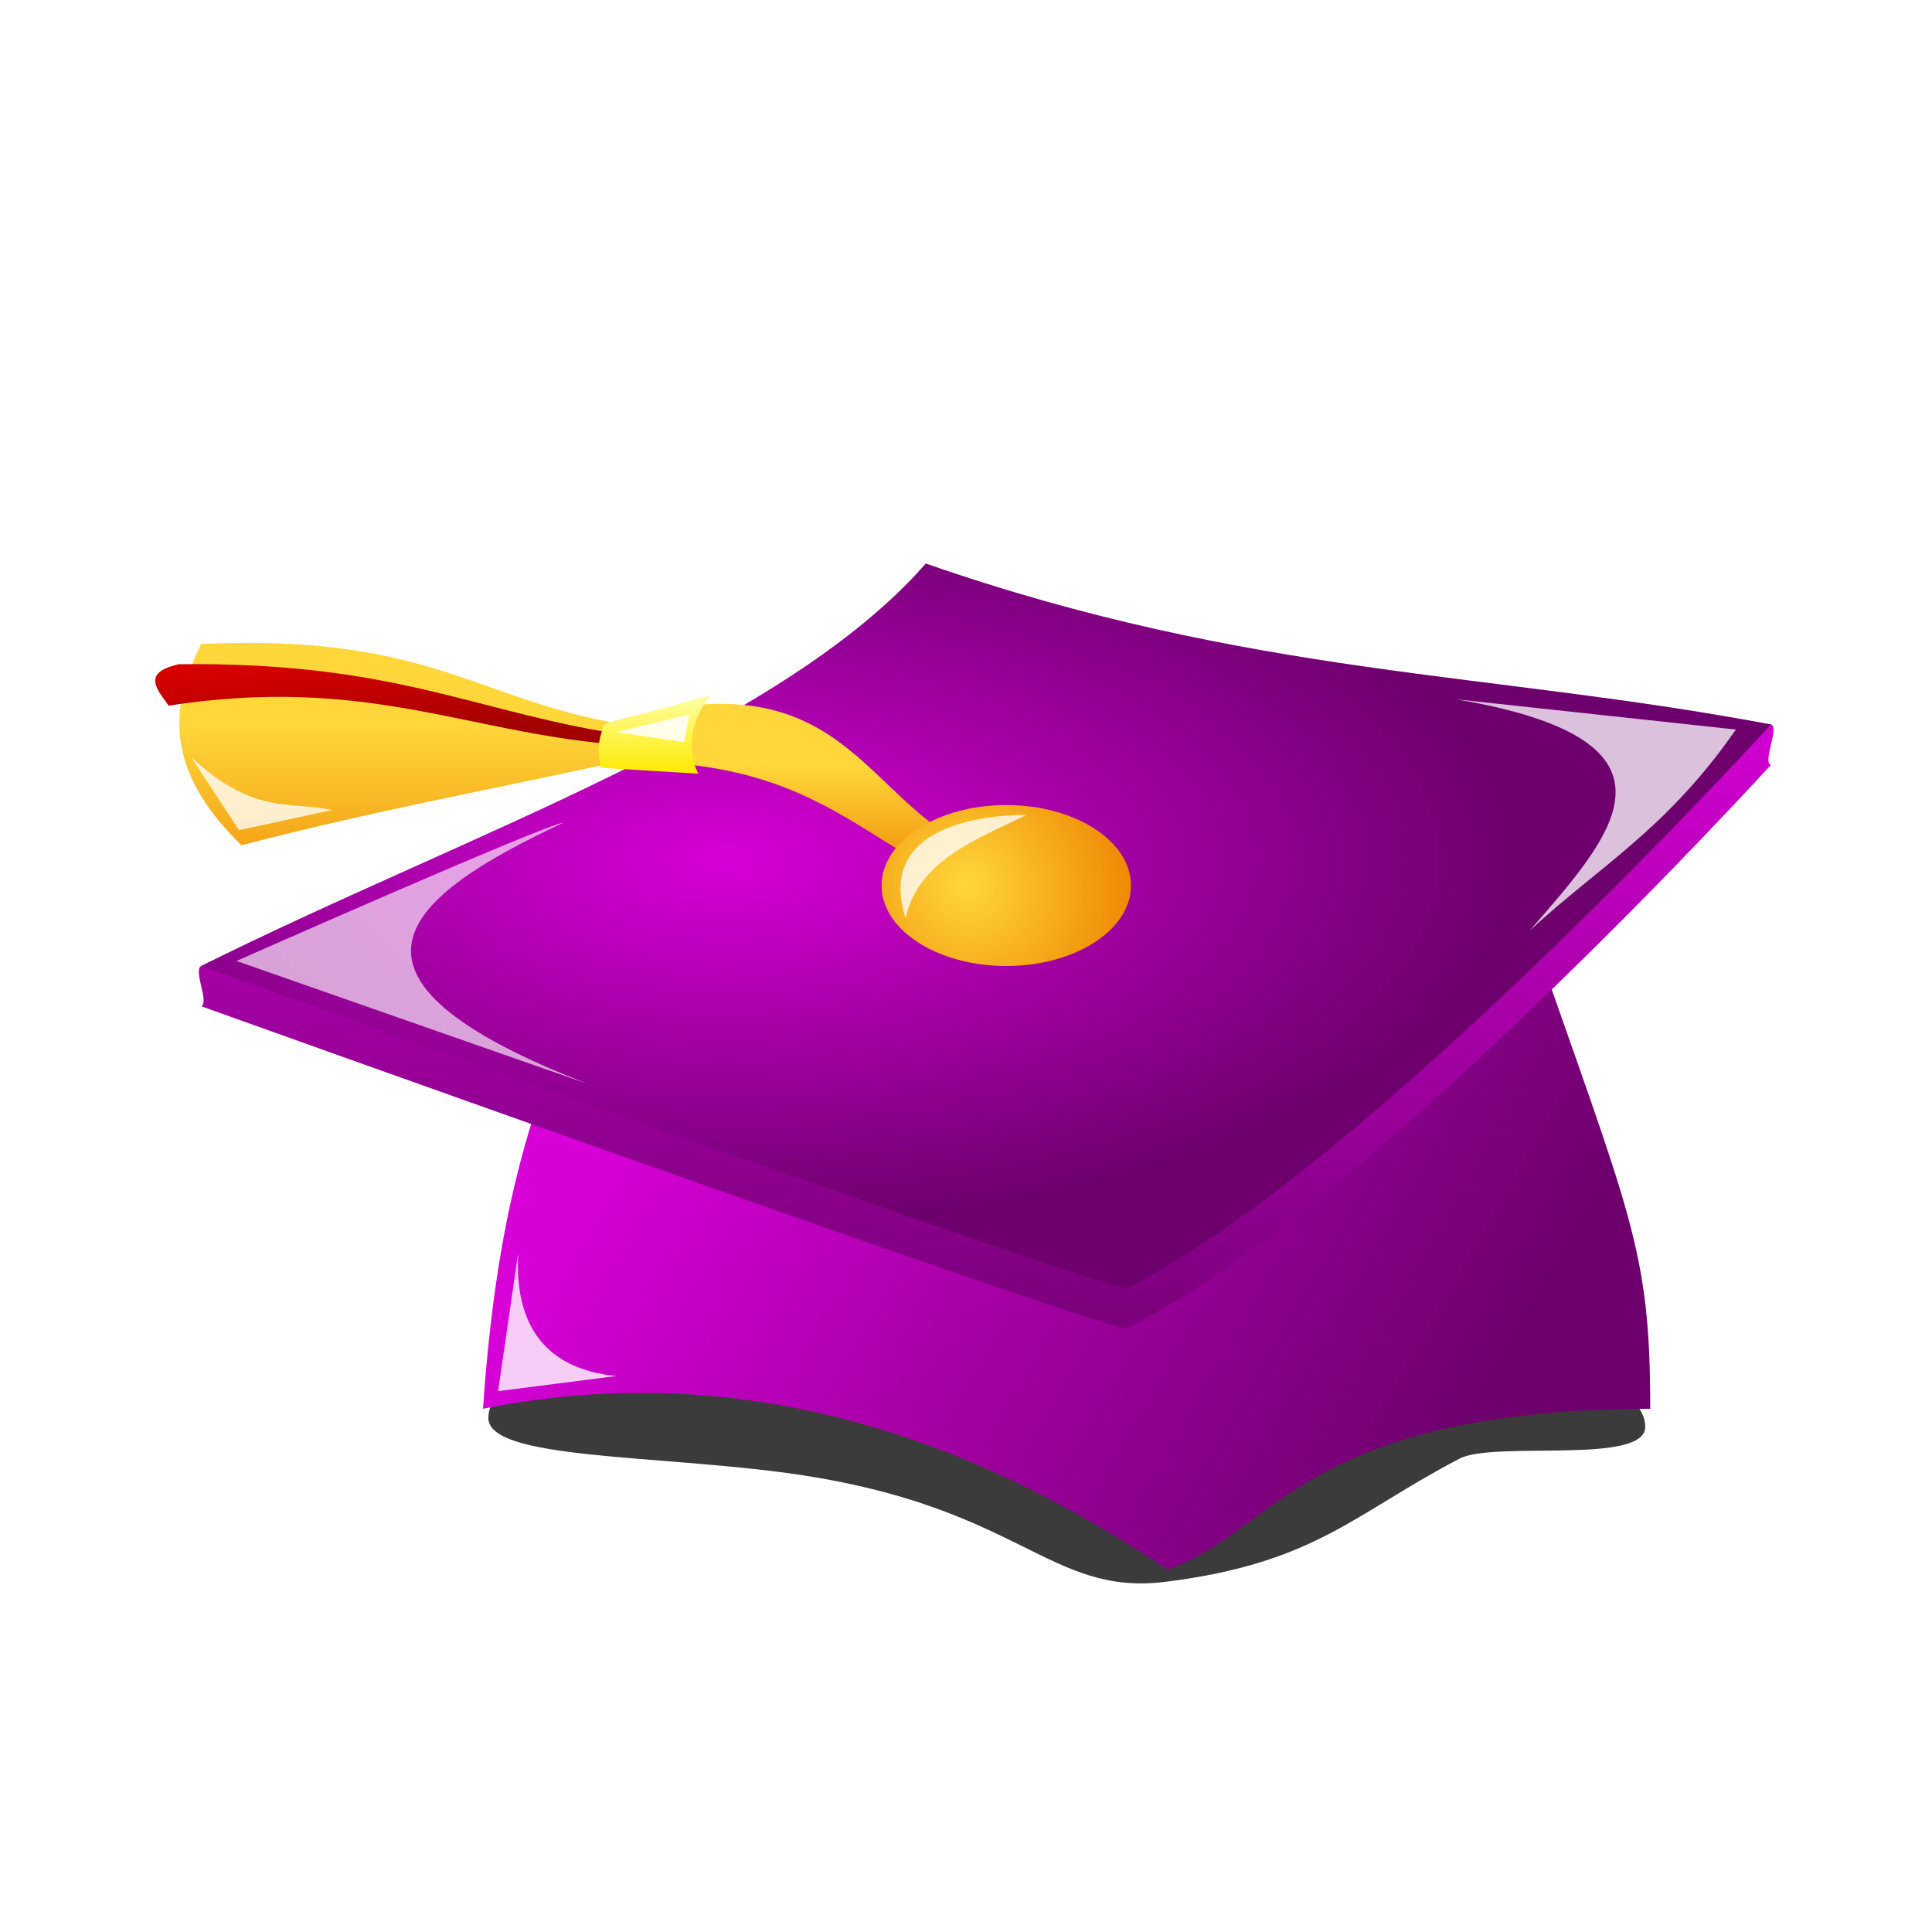
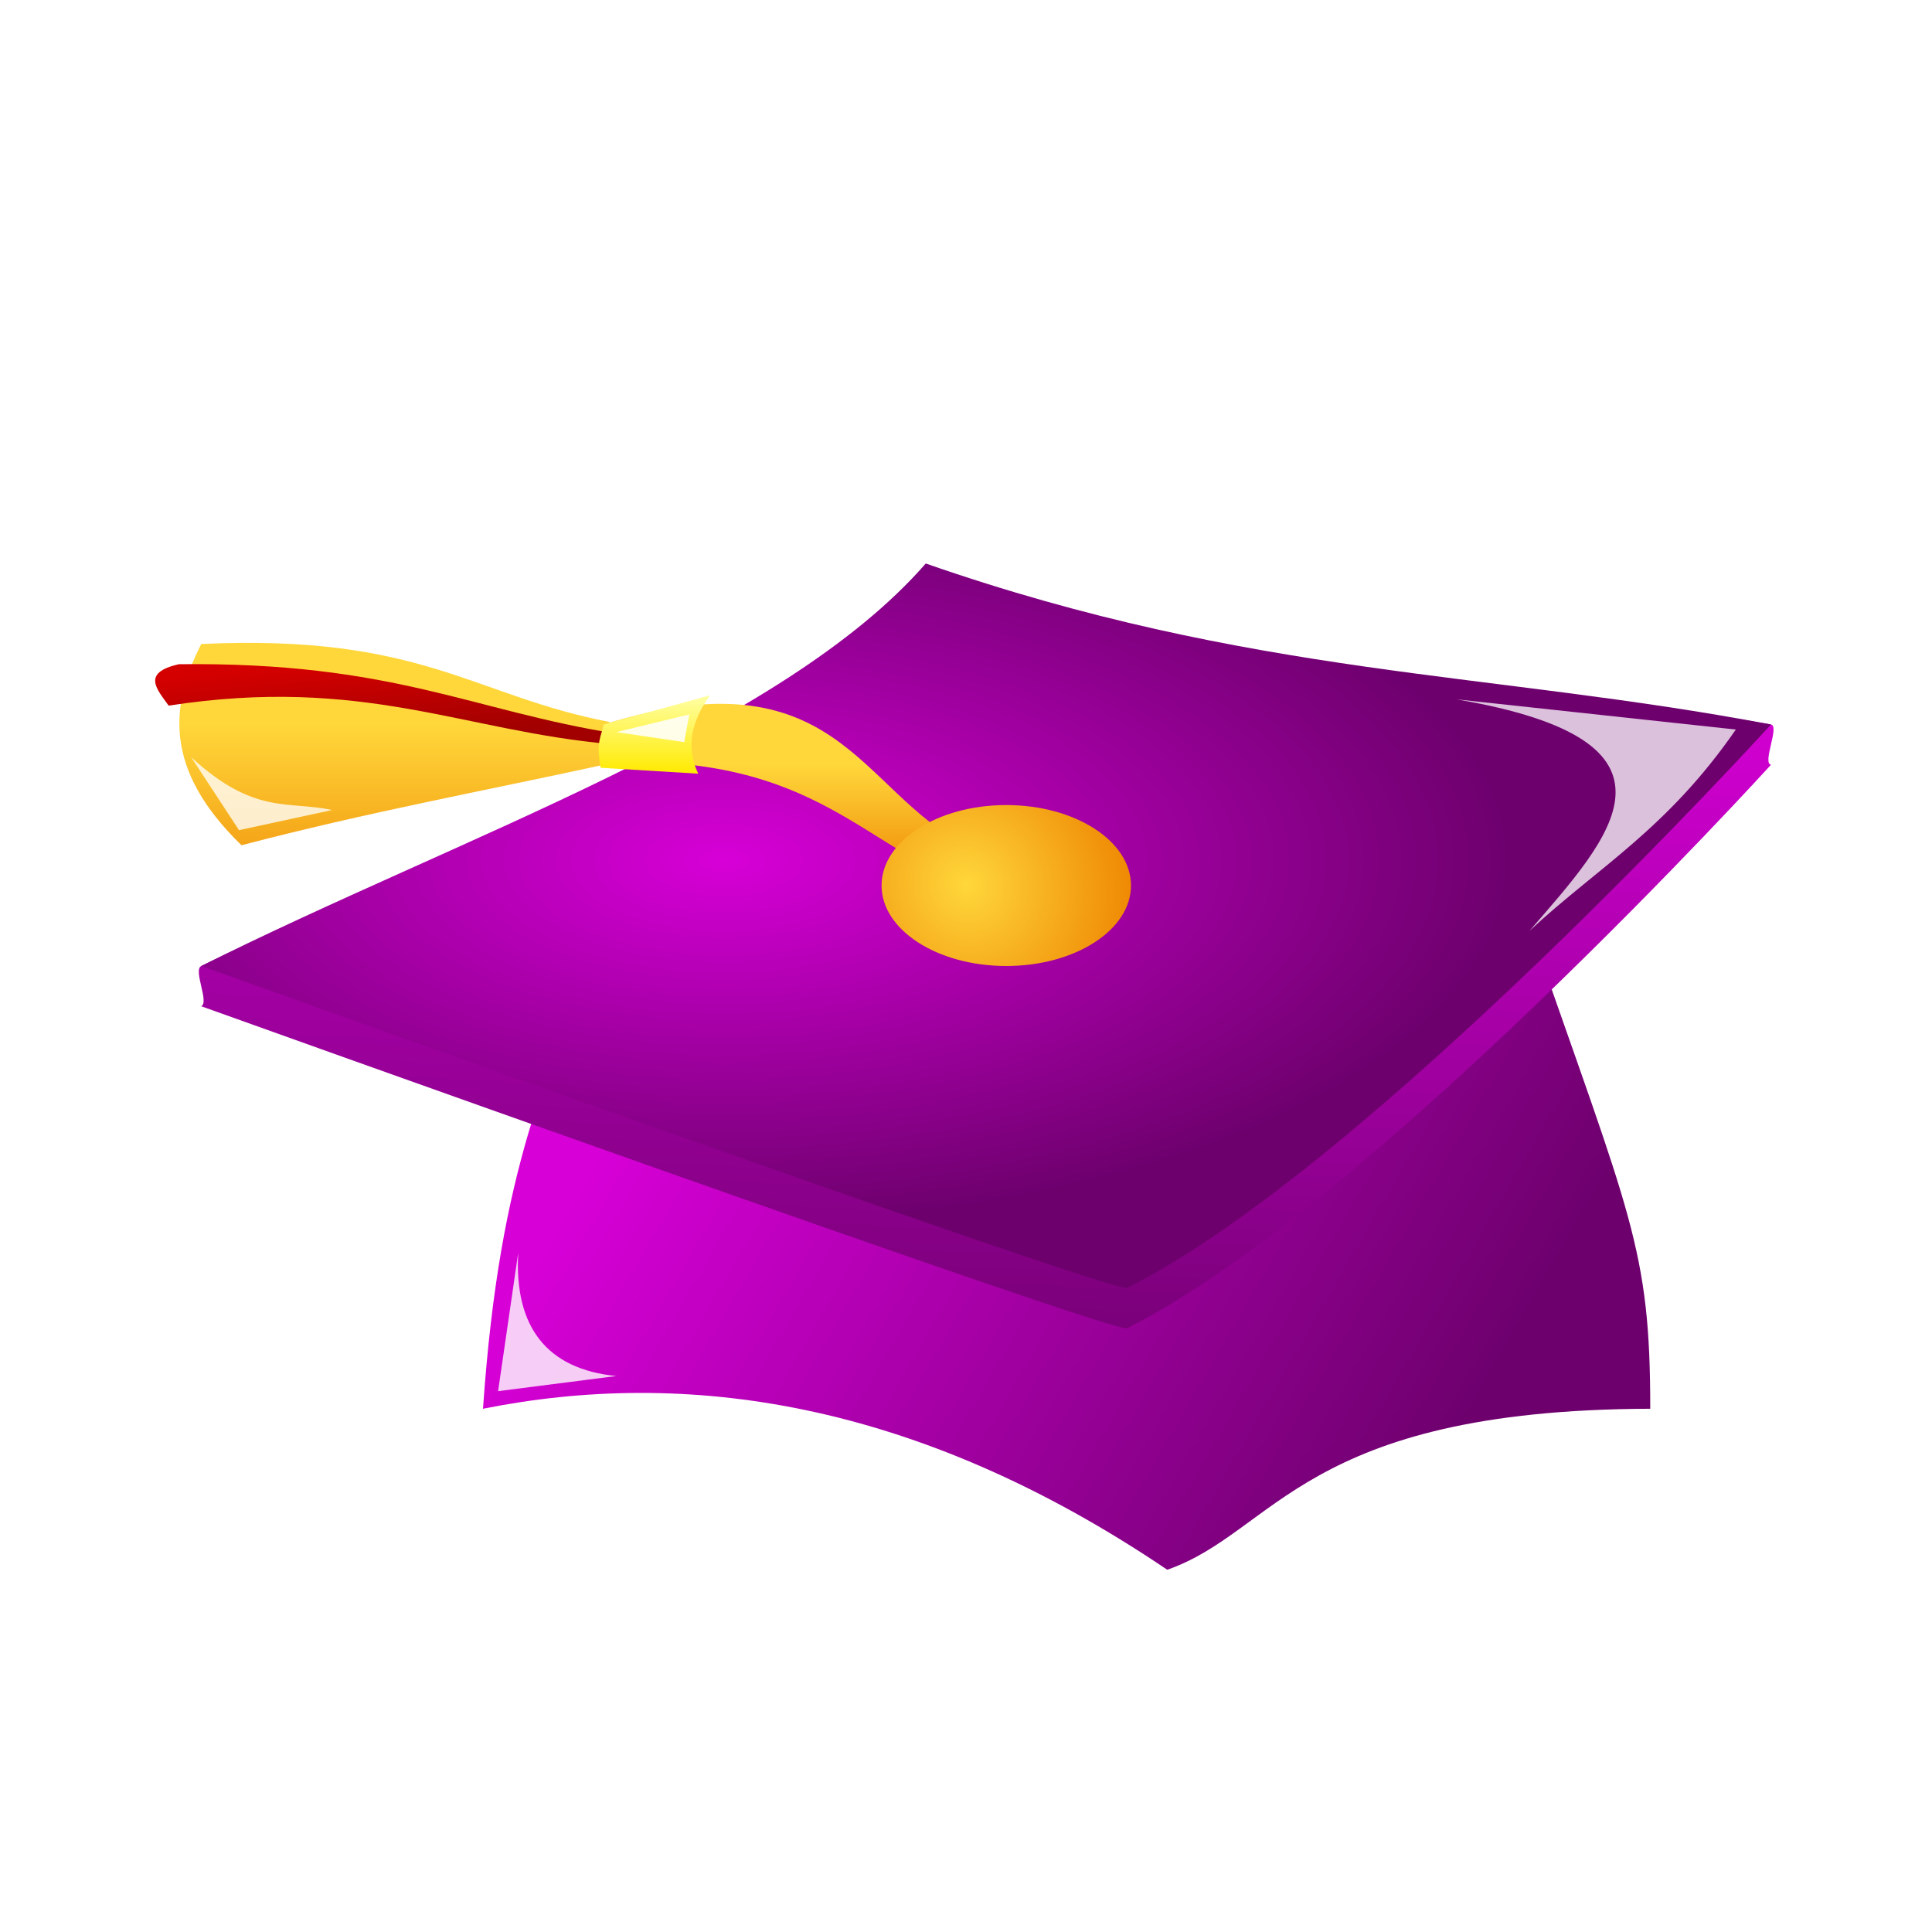
<svg xmlns="http://www.w3.org/2000/svg" xmlns:xlink="http://www.w3.org/1999/xlink" viewBox="0 0 48 48">
  <defs>
    <linearGradient id="k" y2="17.274" gradientUnits="userSpaceOnUse" x2="16.282" y1="19.222" x1="16.282">
      <stop offset="0" stop-color="#ffea00" />
      <stop offset="1" stop-color="#ffffa4" />
    </linearGradient>
    <linearGradient id="a">
      <stop offset="0" stop-color="#d700d7" />
      <stop offset="1" stop-color="#6e006e" />
    </linearGradient>
    <linearGradient id="e" y2="1039.4" xlink:href="#a" gradientUnits="userSpaceOnUse" x2="24" y1="1020.4" x1="25" />
    <linearGradient id="d" y2="36" xlink:href="#a" gradientUnits="userSpaceOnUse" x2="36" y1="25" x1="17" />
    <linearGradient id="g" y2="22" xlink:href="#b" gradientUnits="userSpaceOnUse" x2="19" y1="19" x1="19" />
    <linearGradient id="j" y2="16.5" gradientUnits="userSpaceOnUse" x2="8.086" y1="18.487" x1="8.266">
      <stop offset="0" stop-color="#a20000" />
      <stop offset="1" stop-color="#d40000" />
    </linearGradient>
    <linearGradient id="b">
      <stop offset="0" stop-color="#ffd73b" />
      <stop offset="1" stop-color="#ee8400" />
    </linearGradient>
    <linearGradient id="h" y2="23" xlink:href="#b" gradientUnits="userSpaceOnUse" x2="10" y1="18" x1="10" />
    <filter id="l">
      <feGaussianBlur stdDeviation=".268" />
    </filter>
    <filter id="m" height="1.274" width="1.227" y="-.137" x="-.113">
      <feGaussianBlur stdDeviation=".328" />
    </filter>
    <filter id="n" height="1.386" width="1.452" y="-.193" x="-.226">
      <feGaussianBlur stdDeviation=".277" />
    </filter>
    <filter id="o" height="1.474" width="1.246" y="-.237" x="-.123">
      <feGaussianBlur stdDeviation=".179" />
    </filter>
    <filter id="p" height="1.335" width="1.275" y="-.168" x="-.137">
      <feGaussianBlur stdDeviation=".179" />
    </filter>
    <filter id="q" height="1.577" width="1.219" y="-.288" x="-.109">
      <feGaussianBlur stdDeviation=".083" />
    </filter>
    <filter id="c" height="1.784" width="1.159" y="-.392" x="-.08">
      <feGaussianBlur stdDeviation=".921" />
    </filter>
    <radialGradient id="f" xlink:href="#a" gradientUnits="userSpaceOnUse" cy="1023" cx="18" gradientTransform="matrix(1 0 0 .462 0 553.15)" r="19.5" />
    <radialGradient id="i" xlink:href="#b" gradientUnits="userSpaceOnUse" cy="23.457" cx="24.596" gradientTransform="matrix(1.021 .977 -.968 .927 21.759 -22.696)" r="3.099" />
  </defs>
-   <path transform="matrix(1.035 0 0 1.19 .66 -7.24)" d="M38.856 35.874c0 .801-3.63.287-4.46.664-2.533 1.15-3.456 2.178-7.046 2.57-2.826.309-3.474-1.578-8.97-2.255-3.25-.4-7.295-.291-7.295-1.164 0-1.514 6.02-2.184 13.708-2.184s14.063.856 14.063 2.37z" filter="url(#c)" fill-rule="evenodd" fill-opacity=".769" />
  <path d="M15 23c-1.39 3.73-2.582 5.938-3 12 5-1 10.73-.239 17 4 2.705-.945 3.362-3.974 12-4 0-4-.489-4.764-3-12H15" color="#000" fill="url(#d)" />
  <path d="M5 1029.4c.205-.103-.208-.898 0-1 6.296-3.074 14.547-5.038 18-9 7.862 2.738 14.293 1.802 21 3 .22.039-.223.958 0 1 0 0-10 11-16 14-.344.131-23-8-23-8z" color="#000" fill="url(#e)" transform="translate(0 -1004.4)" />
  <path d="M5 1028.4c6.407-3.206 14.432-5.907 18-10 8.121 2.828 14.005 2.673 21 4 0 0-10 11-16 14-.344.131-23-8-23-8z" color="#000" fill="url(#f)" transform="translate(0 -1004.4)" />
  <path d="M14 19c5.936-.53 7.07 1.763 10 3v-1c-2.665-1.335-3.184-4.816-9-3l-1 1z" color="#000" fill="url(#g)" />
  <path d="M15.142 17.936C11.762 17.29 10.484 15.744 5 16c-.766 1.51-.956 3.102 1 5 3.16-.827 6.013-1.347 9-2l.142-1.064z" color="#000" fill="url(#h)" />
  <path d="M28.249 23.085c0 1.058-1.387 1.915-3.099 1.915-1.71 0-3.098-.857-3.098-1.915s1.387-1.915 3.098-1.915c1.712 0 3.099.857 3.099 1.915z" transform="matrix(1 0 0 1.044 -.15 -2.1)" fill="url(#i)" fill-rule="evenodd" />
  <path d="M15.326 18.23c-3.626-.576-5.556-1.788-10.879-1.728-.948.211-.54.63-.257 1.029 4.848-.747 7.326.637 10.989.956l.147-.257z" color="#000" fill="url(#j)" />
  <path d="M15 18l2.642-.726c-.473.65-.605 1.299-.294 1.948l-2.426-.147c-.121-.652.018-.784.078-1.075z" color="#000" fill="url(#k)" />
-   <path d="M14 20.438c-.5.062-8.125 3.437-8.125 3.437l8.75 3.063c-6.918-2.675-4.577-4.65-.625-6.5z" fill-opacity=".636" color="#000" filter="url(#l)" fill="#fff" />
  <path d="M36.188 17.375l6.938.75c-1.709 2.475-3.417 3.414-5.125 5 2.025-2.337 4.273-4.71-1.813-5.75z" fill-opacity=".756" color="#000" filter="url(#m)" fill="#fff" />
  <path d="M12.875 31.125l-.5 3.438 2.938-.376c-1.73-.17-2.54-1.224-2.438-3.061z" fill-opacity=".804" color="#000" filter="url(#n)" fill="#fff" />
  <path d="M4.75 18.812l1.188 1.813 2.312-.5c-1.093-.236-1.933.132-3.5-1.313z" fill-opacity=".778" color="#000" filter="url(#o)" fill="#fff" />
-   <path d="M22.5 22.812c.316-1.424 1.722-1.94 3-2.563 0 0-3.875-.124-3 2.563z" fill-opacity=".778" color="#000" filter="url(#p)" fill="#fff" />
  <path d="M15.312 18.188l1.813-.438-.125.688-1.688-.25z" fill-opacity=".867" color="#000" filter="url(#q)" fill="#fff" />
</svg>